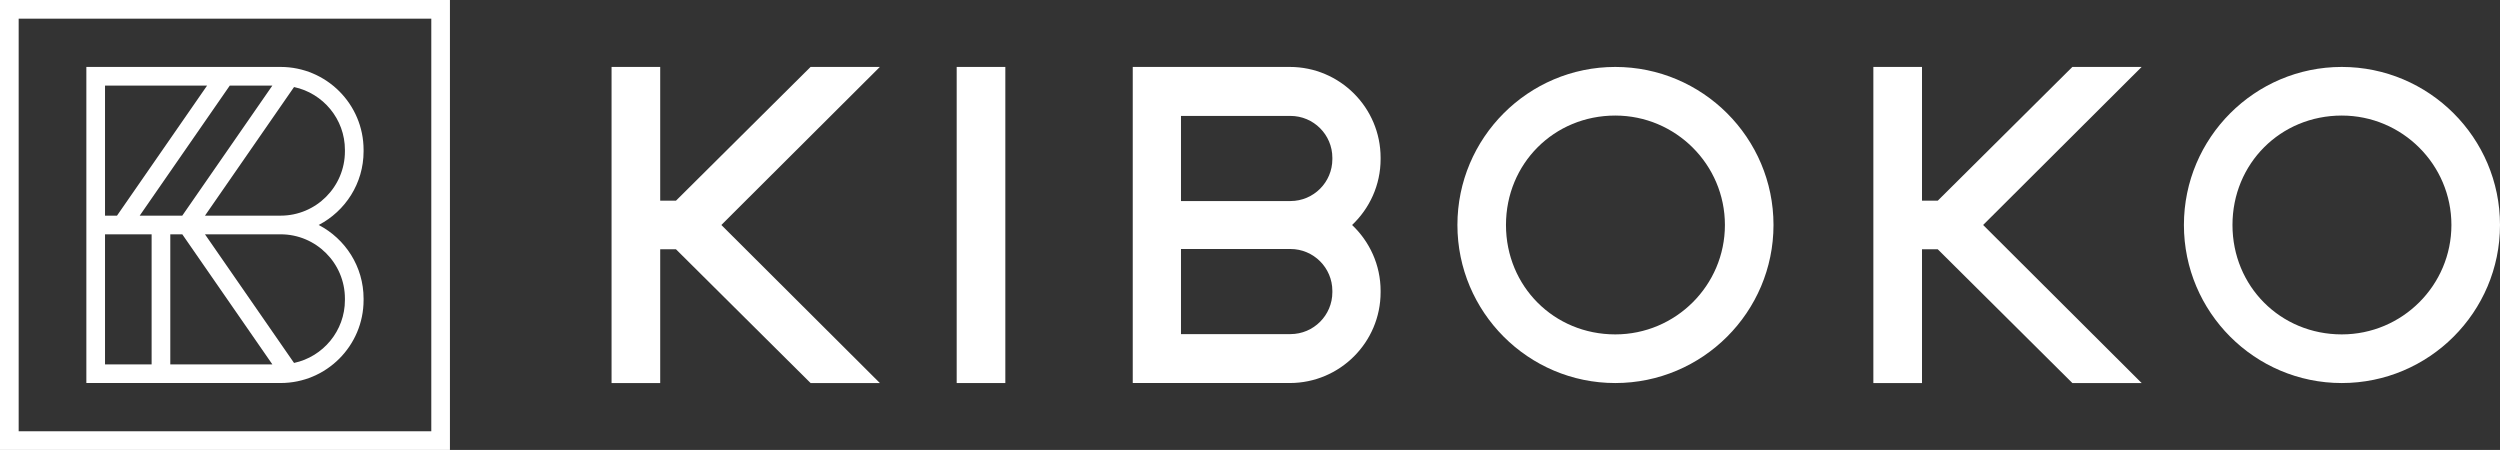
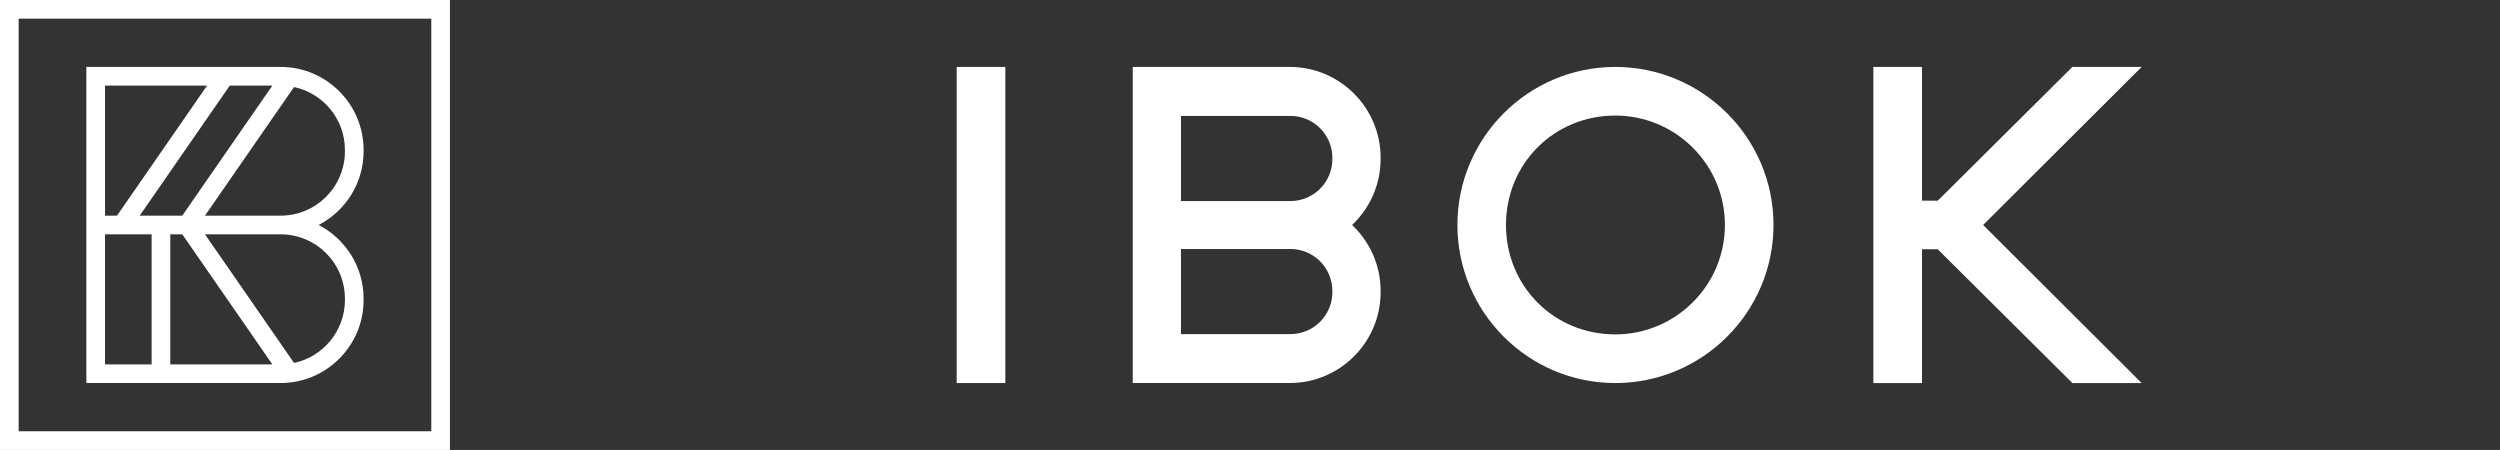
<svg xmlns="http://www.w3.org/2000/svg" xmlns:xlink="http://www.w3.org/1999/xlink" x="0px" y="0px" width="120px" height="21.598px" viewBox="0 0 120 21.598" enable-background="new 0 0 120 21.598" xml:space="preserve">
  <rect x="0" y="0" width="120" height="21.598" fill="#333333" stroke="none" />
  <g>
    <defs>
      <rect id="SVGID_1_" y="0" width="120" height="21.597" />
    </defs>
    <clipPath id="SVGID_2_">
      <use xlink:href="#SVGID_1_" overflow="visible" />
    </clipPath>
    <path clip-path="url(#SVGID_2_)" fill="#ffffff" d="M66.269,7.636V7.572c0-2.404-1.955-4.359-4.358-4.359h-7.539v6.391v2.391v6.39h7.539c2.403,0,4.358-1.955,4.358-4.358v-0.064c0-1.245-0.528-2.368-1.369-3.163C65.74,10.004,66.269,8.882,66.269,7.636 M63.953,13.962v0.065c0,1.107-0.902,2.01-2.011,2.01h-5.255v-4.085h5.255C63.051,11.952,63.953,12.854,63.953,13.962 M63.953,7.574v0.065c0,1.109-0.902,2.011-2.011,2.011h-5.255V5.564h5.255C63.051,5.564,63.953,6.466,63.953,7.574" />
    <rect x="45.921" y="3.213" clip-path="url(#SVGID_2_)" fill="#ffffff" width="2.335" height="15.173" />
    <path clip-path="url(#SVGID_2_)" fill="#ffffff" d="M77.533,3.213c-4.178,0-7.577,3.403-7.577,7.586c0,4.183,3.399,7.587,7.577,7.587c4.188,0,7.595-3.404,7.595-7.587C85.128,6.616,81.722,3.213,77.533,3.213 M77.533,16.051c-2.94,0-5.246-2.307-5.246-5.252s2.306-5.252,5.246-5.252c2.902,0,5.263,2.356,5.263,5.252C82.796,13.694,80.436,16.051,77.533,16.051" />
-     <path clip-path="url(#SVGID_2_)" fill="#ffffff" d="M112.405,3.213c-4.178,0-7.577,3.403-7.577,7.586c0,4.183,3.399,7.587,7.577,7.587c4.188,0,7.595-3.404,7.595-7.587C120,6.616,116.593,3.213,112.405,3.213 M112.405,16.051c-2.941,0-5.246-2.307-5.246-5.252s2.305-5.252,5.246-5.252c2.902,0,5.263,2.356,5.263,5.252C117.668,13.694,115.308,16.051,112.405,16.051" />
-     <polygon clip-path="url(#SVGID_2_)" fill="#ffffff" points="34.625,10.799 35.186,10.239 42.233,3.212 38.908,3.212 32.447,9.632 31.69,9.632 31.69,3.212 29.355,3.212 29.355,9.632 29.355,11.966 29.355,18.386 31.69,18.386 31.69,11.966 32.447,11.966 38.908,18.386 42.233,18.386 35.186,11.359  " />
    <polygon clip-path="url(#SVGID_2_)" fill="#ffffff" points="95.19,10.799 95.752,10.239 102.799,3.212 99.474,3.212 93.013,9.632 92.256,9.632 92.256,3.212 89.921,3.212 89.921,9.632 89.921,11.966 89.921,18.386 92.256,18.386 92.256,11.966 93.013,11.966 99.474,18.386 102.799,18.386 95.752,11.359  " />
    <path clip-path="url(#SVGID_2_)" fill="#ffffff" d="M17.452,14.404v-0.071c0-1.537-0.877-2.87-2.155-3.534c1.278-0.664,2.155-1.997,2.155-3.534V7.194c0-2.195-1.786-3.981-3.982-3.981H4.145v0.448v6.69v0.448v0.448v6.69v0.448h9.325C15.666,18.386,17.452,16.599,17.452,14.404 M7.278,10.351H6.706l4.323-6.242h2.044l-4.324,6.242H7.278z M8.75,11.247l4.323,6.243H8.174v-6.243H8.75z M16.556,14.333v0.071c0,1.479-1.049,2.72-2.442,3.017l-4.275-6.174h3.631C15.172,11.247,16.556,12.631,16.556,14.333 M16.556,7.194v0.071c0,1.702-1.384,3.086-3.086,3.086H9.839l4.275-6.173C15.507,4.475,16.556,5.714,16.556,7.194 M5.041,4.109H9.94l-4.324,6.242H5.041V4.109z M5.041,11.247h1.045h1.192v6.243H5.041V11.247z" />
    <path clip-path="url(#SVGID_2_)" fill="#ffffff" d="M0,21.598h21.597V0H0V21.598z M20.702,20.701H0.896V0.896h19.806V20.701z" />
  </g>
</svg>